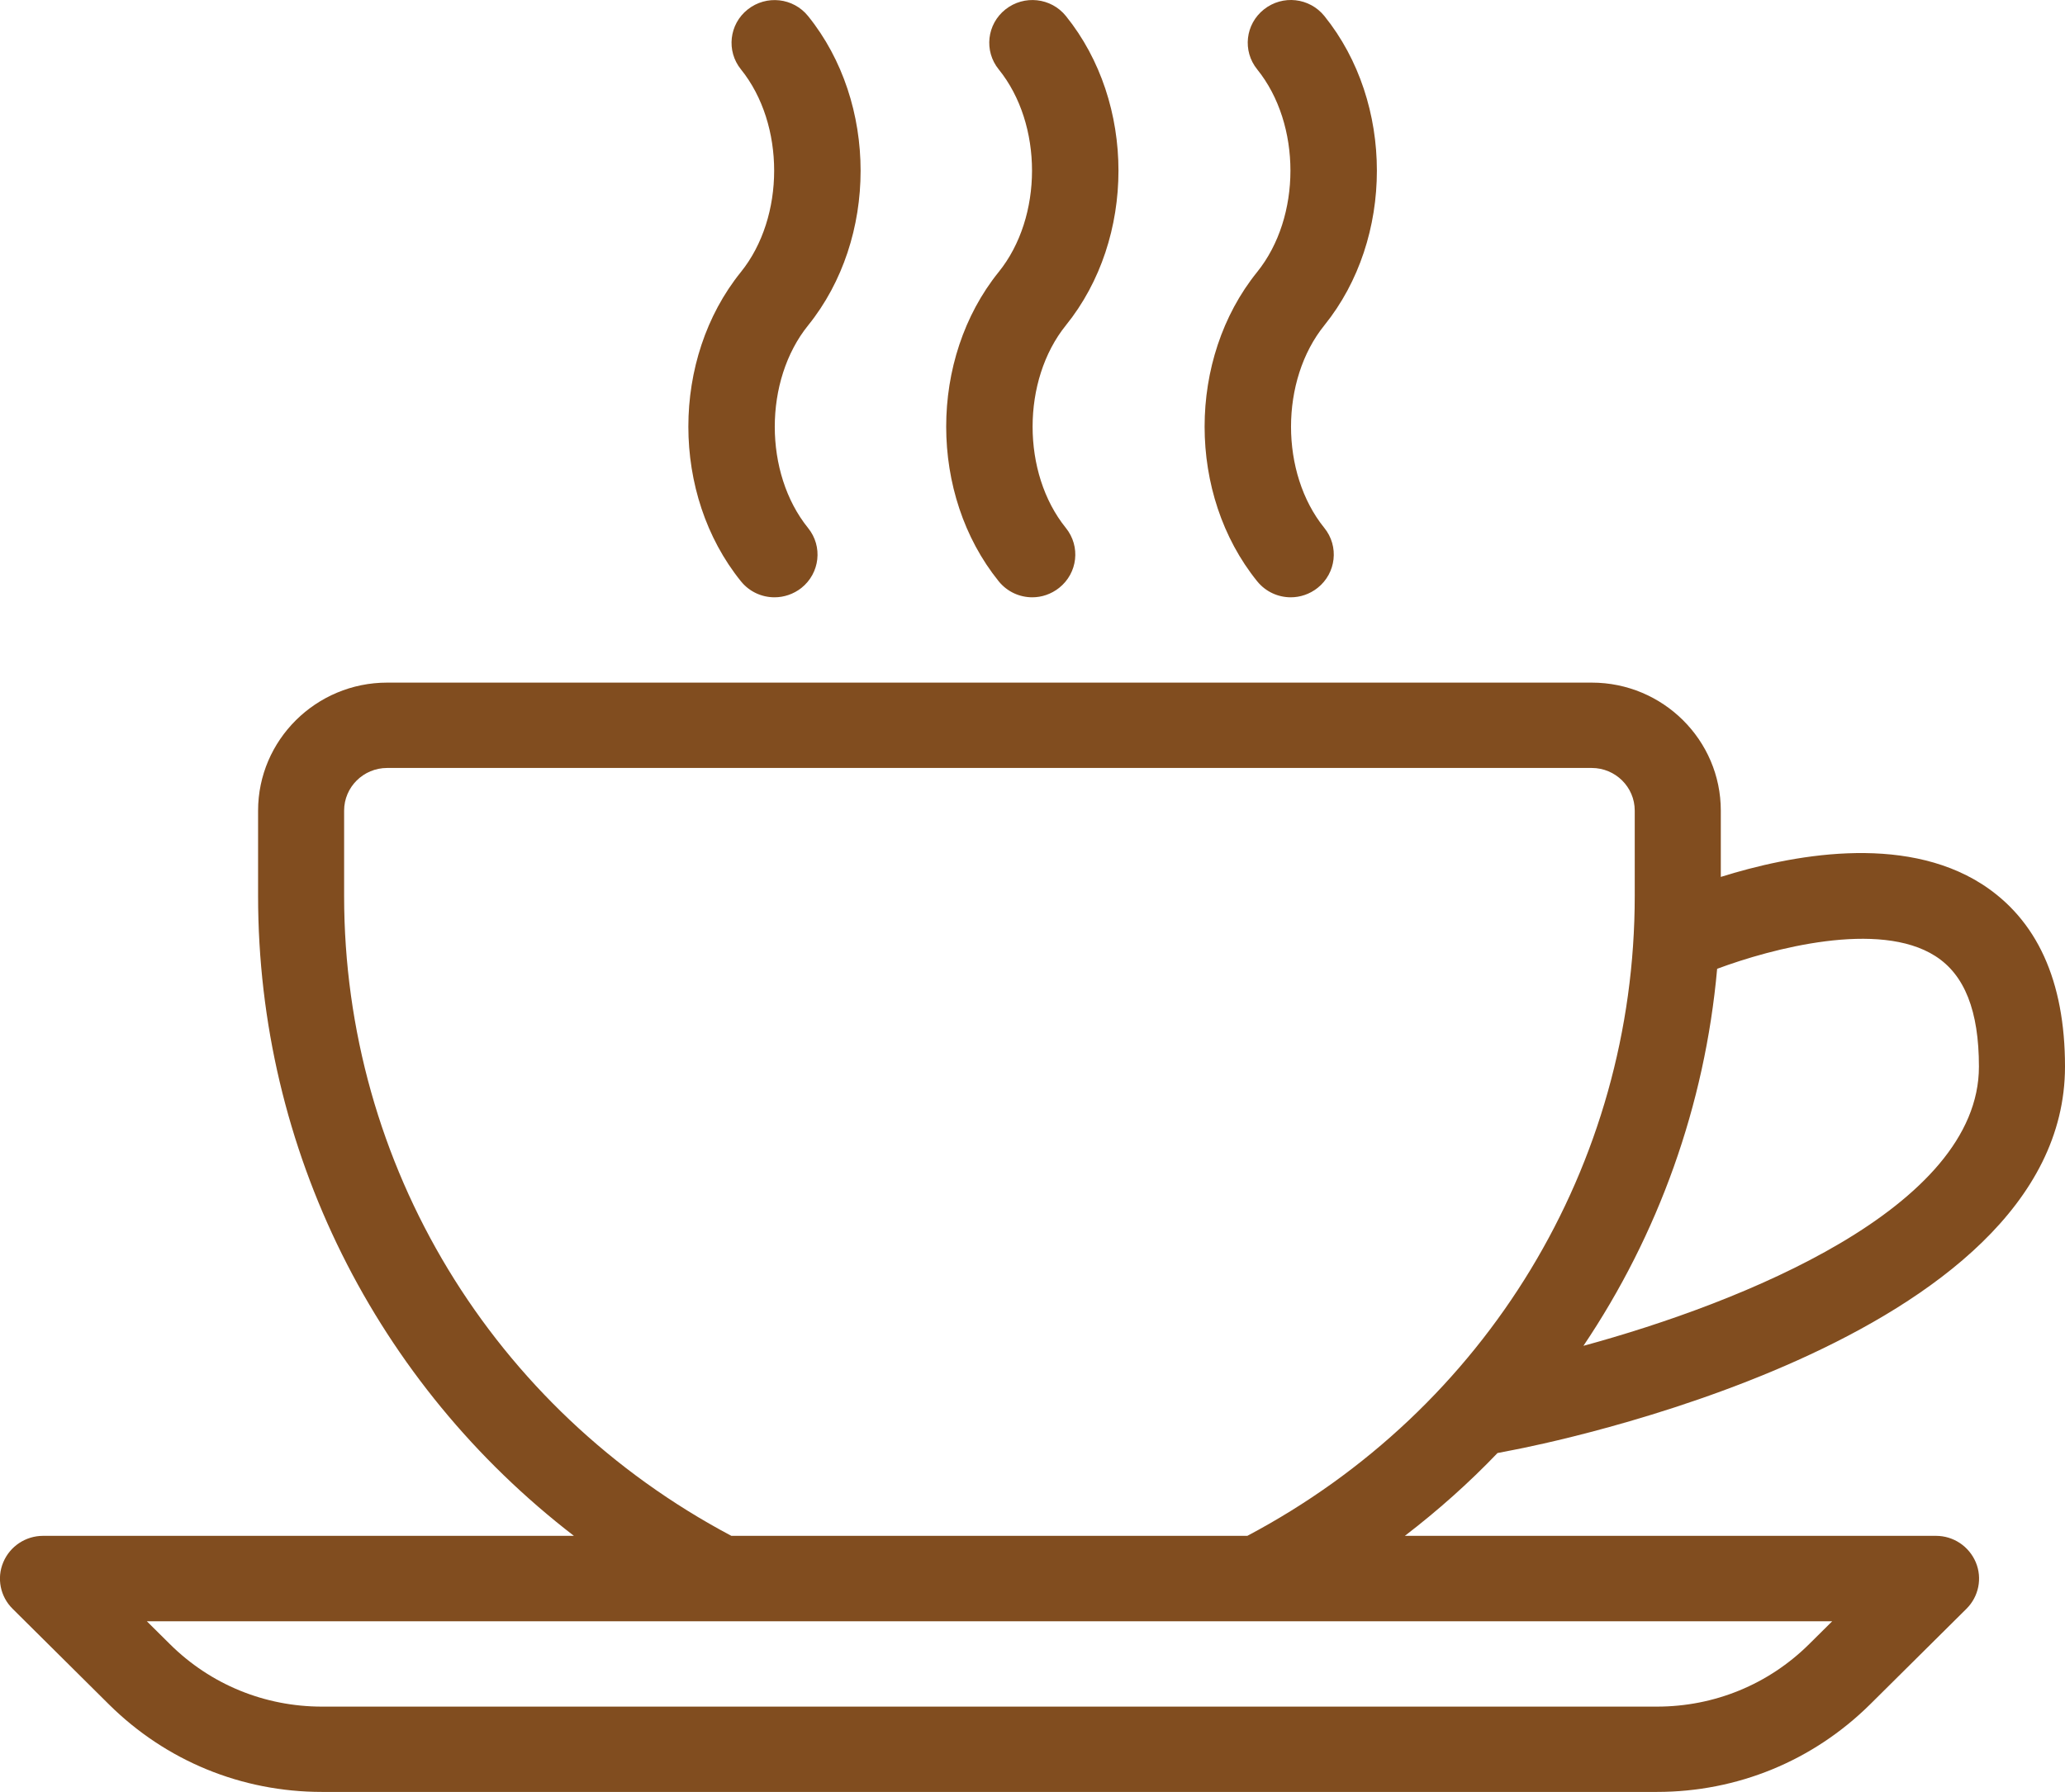
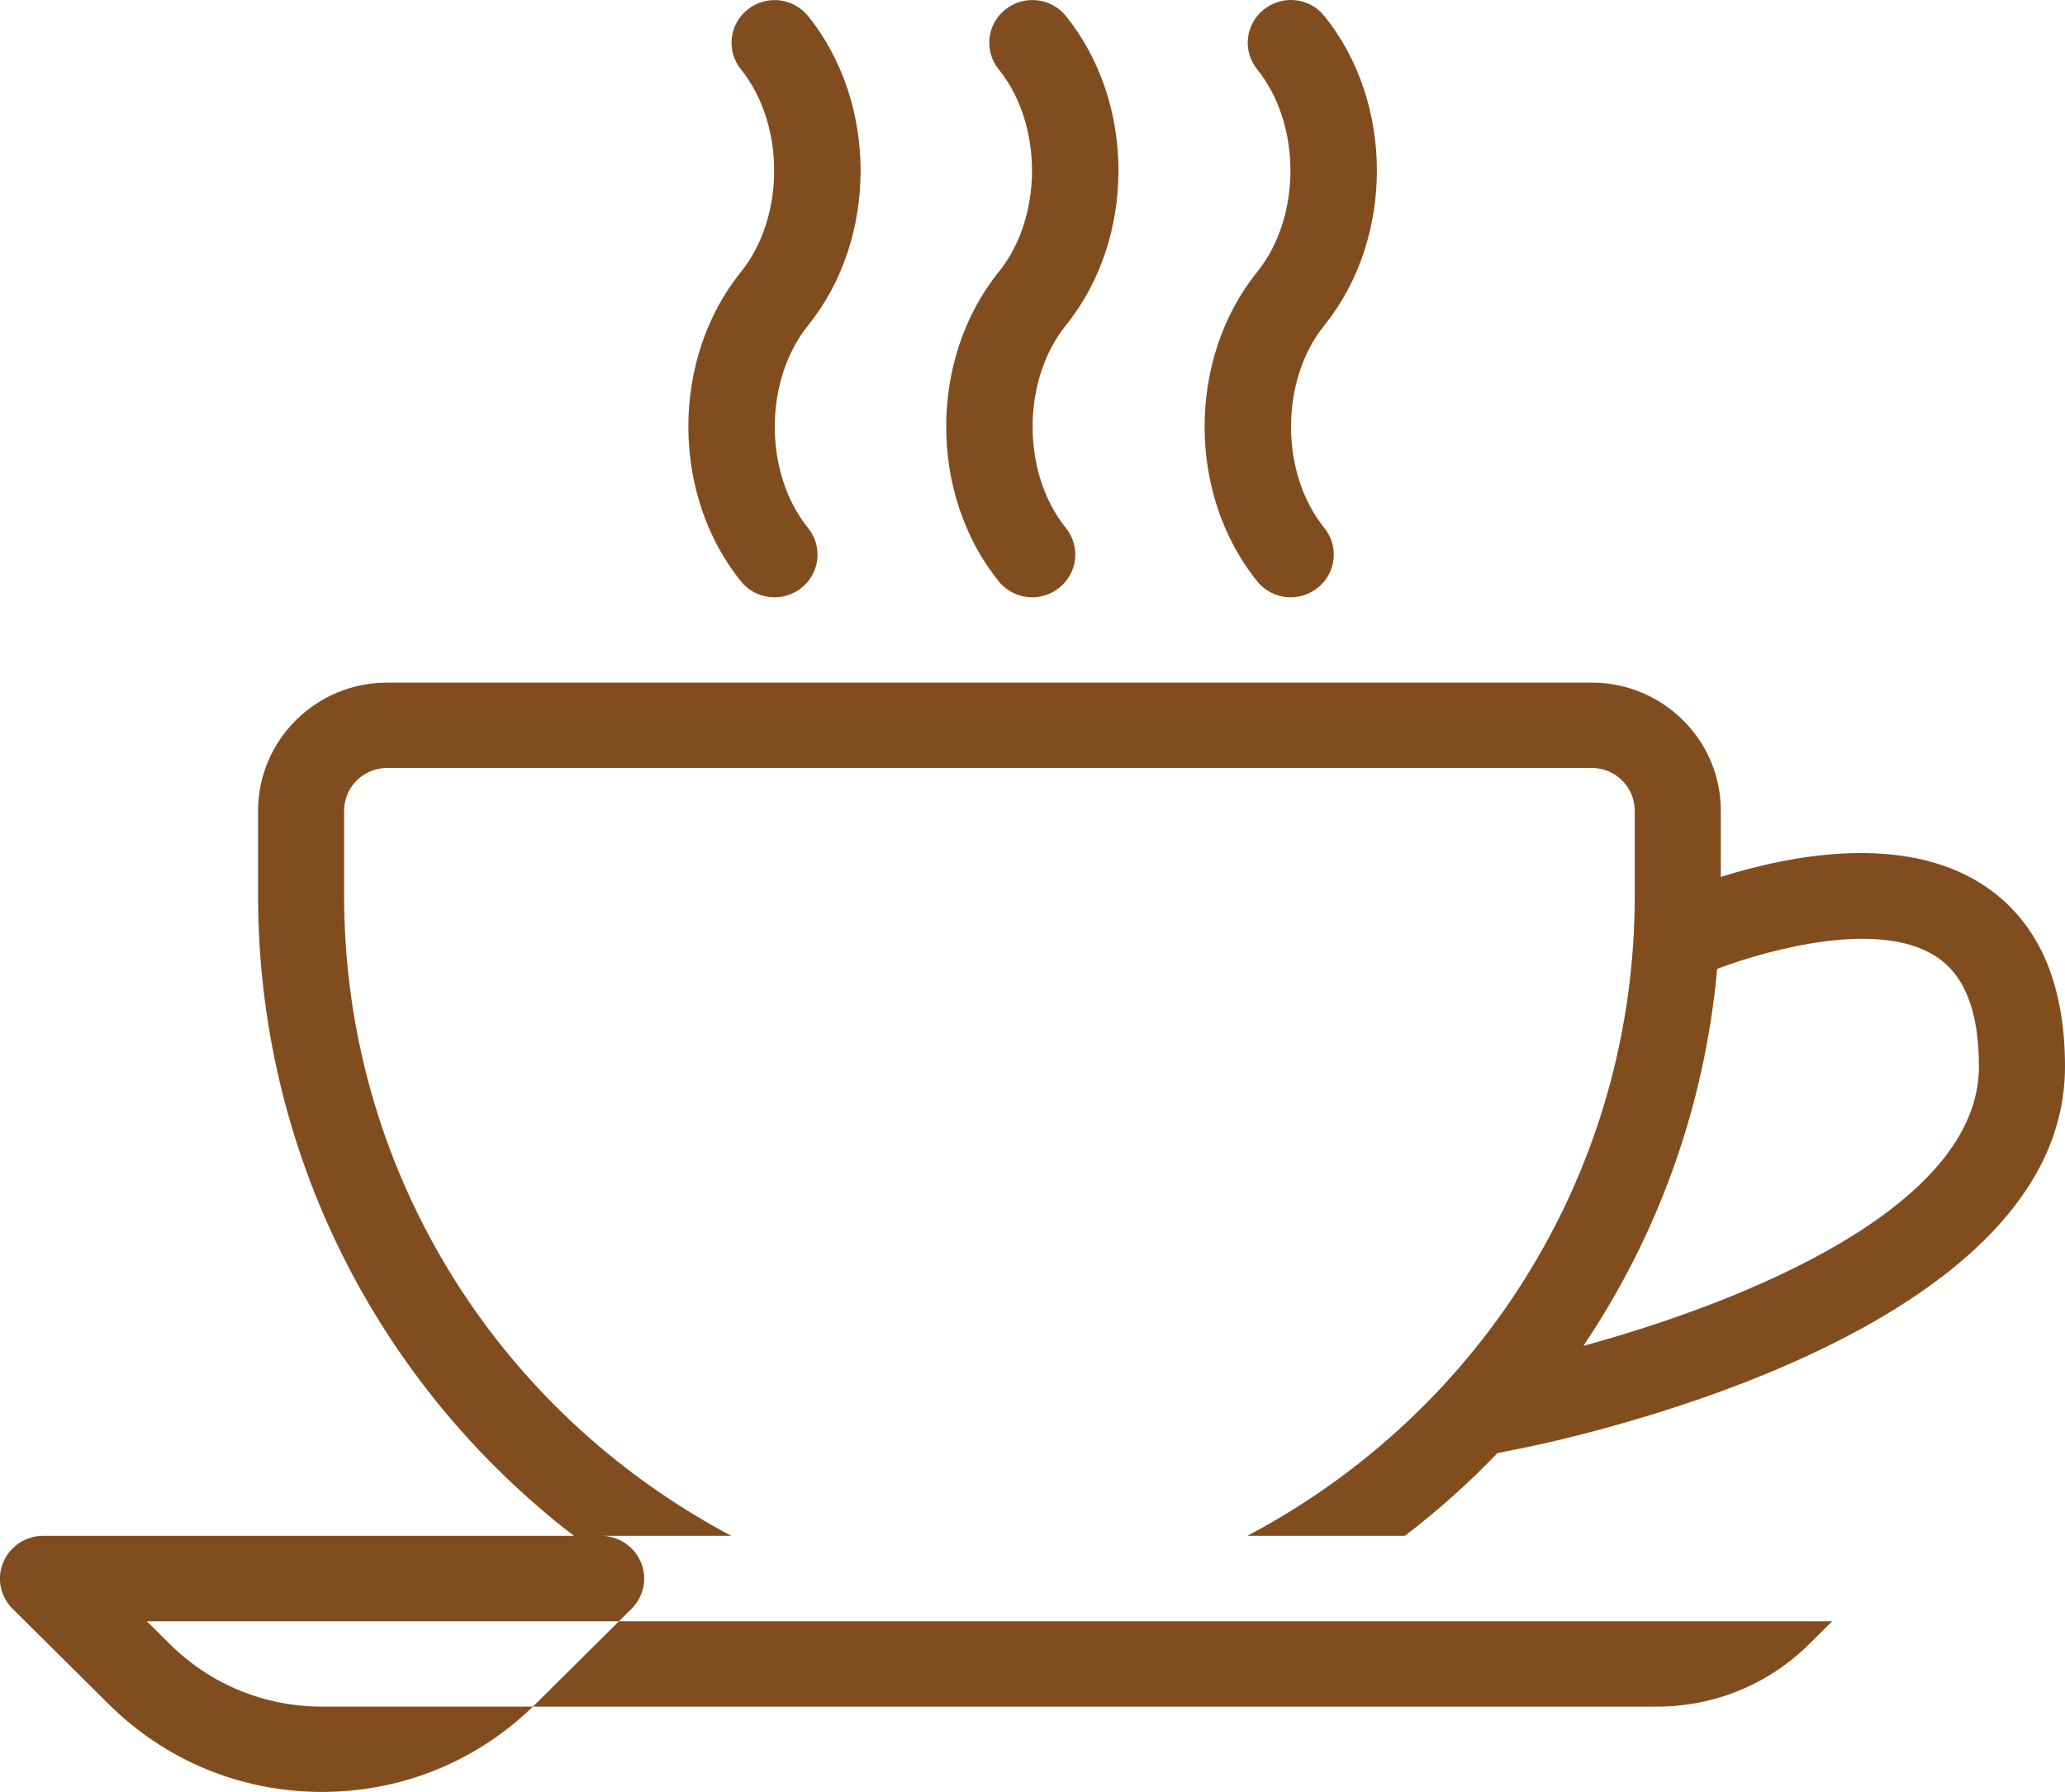
<svg xmlns="http://www.w3.org/2000/svg" version="1.1" id="Layer_1" x="0px" y="0px" width="53px" height="46.002px" viewBox="0 0 53 46.002" enable-background="new 0 0 53 46.002" xml:space="preserve">
  <g>
    <g>
-       <path fill="#814D1F" d="M38.851,37.221C39.43,37.11,53,34.471,53,27.382c0-2.204-0.719-3.778-2.135-4.687    c-2.043-1.302-4.922-0.74-6.699-0.183V20.81c0-1.812-1.486-3.286-3.312-3.286H9.937c-1.826,0-3.313,1.475-3.313,3.287V23    c0,6.52,3.036,12.526,8.106,16.428H1.105c-0.446,0-0.849,0.268-1.021,0.678c-0.173,0.409-0.077,0.881,0.238,1.193l2.476,2.458    c1.462,1.448,3.401,2.245,5.466,2.245h34.261c2.066,0,4.005-0.797,5.47-2.245l2.477-2.458c0.314-0.313,0.41-0.784,0.238-1.193    c-0.174-0.41-0.574-0.678-1.021-0.678H36.057c0.851-0.653,1.646-1.361,2.378-2.126L38.851,37.221z M44.072,24.871    c1.404-0.523,4.152-1.252,5.598-0.328c0.754,0.479,1.121,1.41,1.121,2.839c0,3.628-6.094,6.063-10.151,7.168    C42.559,31.698,43.757,28.387,44.072,24.871z M47.025,41.621l-0.592,0.587c-1.043,1.034-2.432,1.604-3.906,1.604H8.265    c-1.473,0-2.862-0.569-3.904-1.604l-0.592-0.587H47.025z M32.014,39.428H18.771C12.638,36.176,8.832,29.909,8.832,23v-2.19    c0-0.604,0.495-1.095,1.104-1.095h30.917c0.609,0,1.104,0.49,1.104,1.095V23C41.958,29.911,38.151,36.179,32.014,39.428z     M32.266,14.922c0.219,0.271,0.539,0.412,0.863,0.412c0.24,0,0.485-0.08,0.689-0.242c0.477-0.379,0.554-1.068,0.172-1.539    c-1.14-1.409-1.14-3.79,0.002-5.203c1.796-2.226,1.796-5.711,0-7.938c-0.382-0.473-1.073-0.551-1.553-0.17    c-0.477,0.379-0.554,1.066-0.172,1.539c1.138,1.409,1.138,3.791-0.002,5.203C30.468,9.211,30.468,12.695,32.266,14.922z     M25.632,14.922c0.219,0.271,0.538,0.412,0.863,0.412c0.24,0,0.483-0.08,0.688-0.242c0.478-0.379,0.555-1.066,0.173-1.539    c-1.138-1.409-1.138-3.79,0.002-5.203c1.798-2.226,1.798-5.711,0-7.938c-0.38-0.473-1.075-0.549-1.553-0.17    c-0.477,0.379-0.554,1.068-0.172,1.539c1.14,1.409,1.14,3.791-0.002,5.203C23.836,9.211,23.836,12.695,25.632,14.922z     M19.016,14.922c0.218,0.271,0.538,0.412,0.863,0.412c0.24,0,0.485-0.08,0.688-0.239c0.478-0.38,0.555-1.069,0.173-1.54    c-1.14-1.411-1.14-3.79,0.002-5.203c1.795-2.226,1.795-5.711,0-7.937c-0.38-0.474-1.073-0.552-1.553-0.171    c-0.475,0.377-0.552,1.066-0.172,1.537c1.137,1.409,1.137,3.791-0.002,5.203C17.218,9.211,17.218,12.695,19.016,14.922z" />
+       <path fill="#814D1F" d="M38.851,37.221C39.43,37.11,53,34.471,53,27.382c0-2.204-0.719-3.778-2.135-4.687    c-2.043-1.302-4.922-0.74-6.699-0.183V20.81c0-1.812-1.486-3.286-3.312-3.286H9.937c-1.826,0-3.313,1.475-3.313,3.287V23    c0,6.52,3.036,12.526,8.106,16.428H1.105c-0.446,0-0.849,0.268-1.021,0.678c-0.173,0.409-0.077,0.881,0.238,1.193l2.476,2.458    c1.462,1.448,3.401,2.245,5.466,2.245c2.066,0,4.005-0.797,5.47-2.245l2.477-2.458c0.314-0.313,0.41-0.784,0.238-1.193    c-0.174-0.41-0.574-0.678-1.021-0.678H36.057c0.851-0.653,1.646-1.361,2.378-2.126L38.851,37.221z M44.072,24.871    c1.404-0.523,4.152-1.252,5.598-0.328c0.754,0.479,1.121,1.41,1.121,2.839c0,3.628-6.094,6.063-10.151,7.168    C42.559,31.698,43.757,28.387,44.072,24.871z M47.025,41.621l-0.592,0.587c-1.043,1.034-2.432,1.604-3.906,1.604H8.265    c-1.473,0-2.862-0.569-3.904-1.604l-0.592-0.587H47.025z M32.014,39.428H18.771C12.638,36.176,8.832,29.909,8.832,23v-2.19    c0-0.604,0.495-1.095,1.104-1.095h30.917c0.609,0,1.104,0.49,1.104,1.095V23C41.958,29.911,38.151,36.179,32.014,39.428z     M32.266,14.922c0.219,0.271,0.539,0.412,0.863,0.412c0.24,0,0.485-0.08,0.689-0.242c0.477-0.379,0.554-1.068,0.172-1.539    c-1.14-1.409-1.14-3.79,0.002-5.203c1.796-2.226,1.796-5.711,0-7.938c-0.382-0.473-1.073-0.551-1.553-0.17    c-0.477,0.379-0.554,1.066-0.172,1.539c1.138,1.409,1.138,3.791-0.002,5.203C30.468,9.211,30.468,12.695,32.266,14.922z     M25.632,14.922c0.219,0.271,0.538,0.412,0.863,0.412c0.24,0,0.483-0.08,0.688-0.242c0.478-0.379,0.555-1.066,0.173-1.539    c-1.138-1.409-1.138-3.79,0.002-5.203c1.798-2.226,1.798-5.711,0-7.938c-0.38-0.473-1.075-0.549-1.553-0.17    c-0.477,0.379-0.554,1.068-0.172,1.539c1.14,1.409,1.14,3.791-0.002,5.203C23.836,9.211,23.836,12.695,25.632,14.922z     M19.016,14.922c0.218,0.271,0.538,0.412,0.863,0.412c0.24,0,0.485-0.08,0.688-0.239c0.478-0.38,0.555-1.069,0.173-1.54    c-1.14-1.411-1.14-3.79,0.002-5.203c1.795-2.226,1.795-5.711,0-7.937c-0.38-0.474-1.073-0.552-1.553-0.171    c-0.475,0.377-0.552,1.066-0.172,1.537c1.137,1.409,1.137,3.791-0.002,5.203C17.218,9.211,17.218,12.695,19.016,14.922z" />
    </g>
  </g>
</svg>